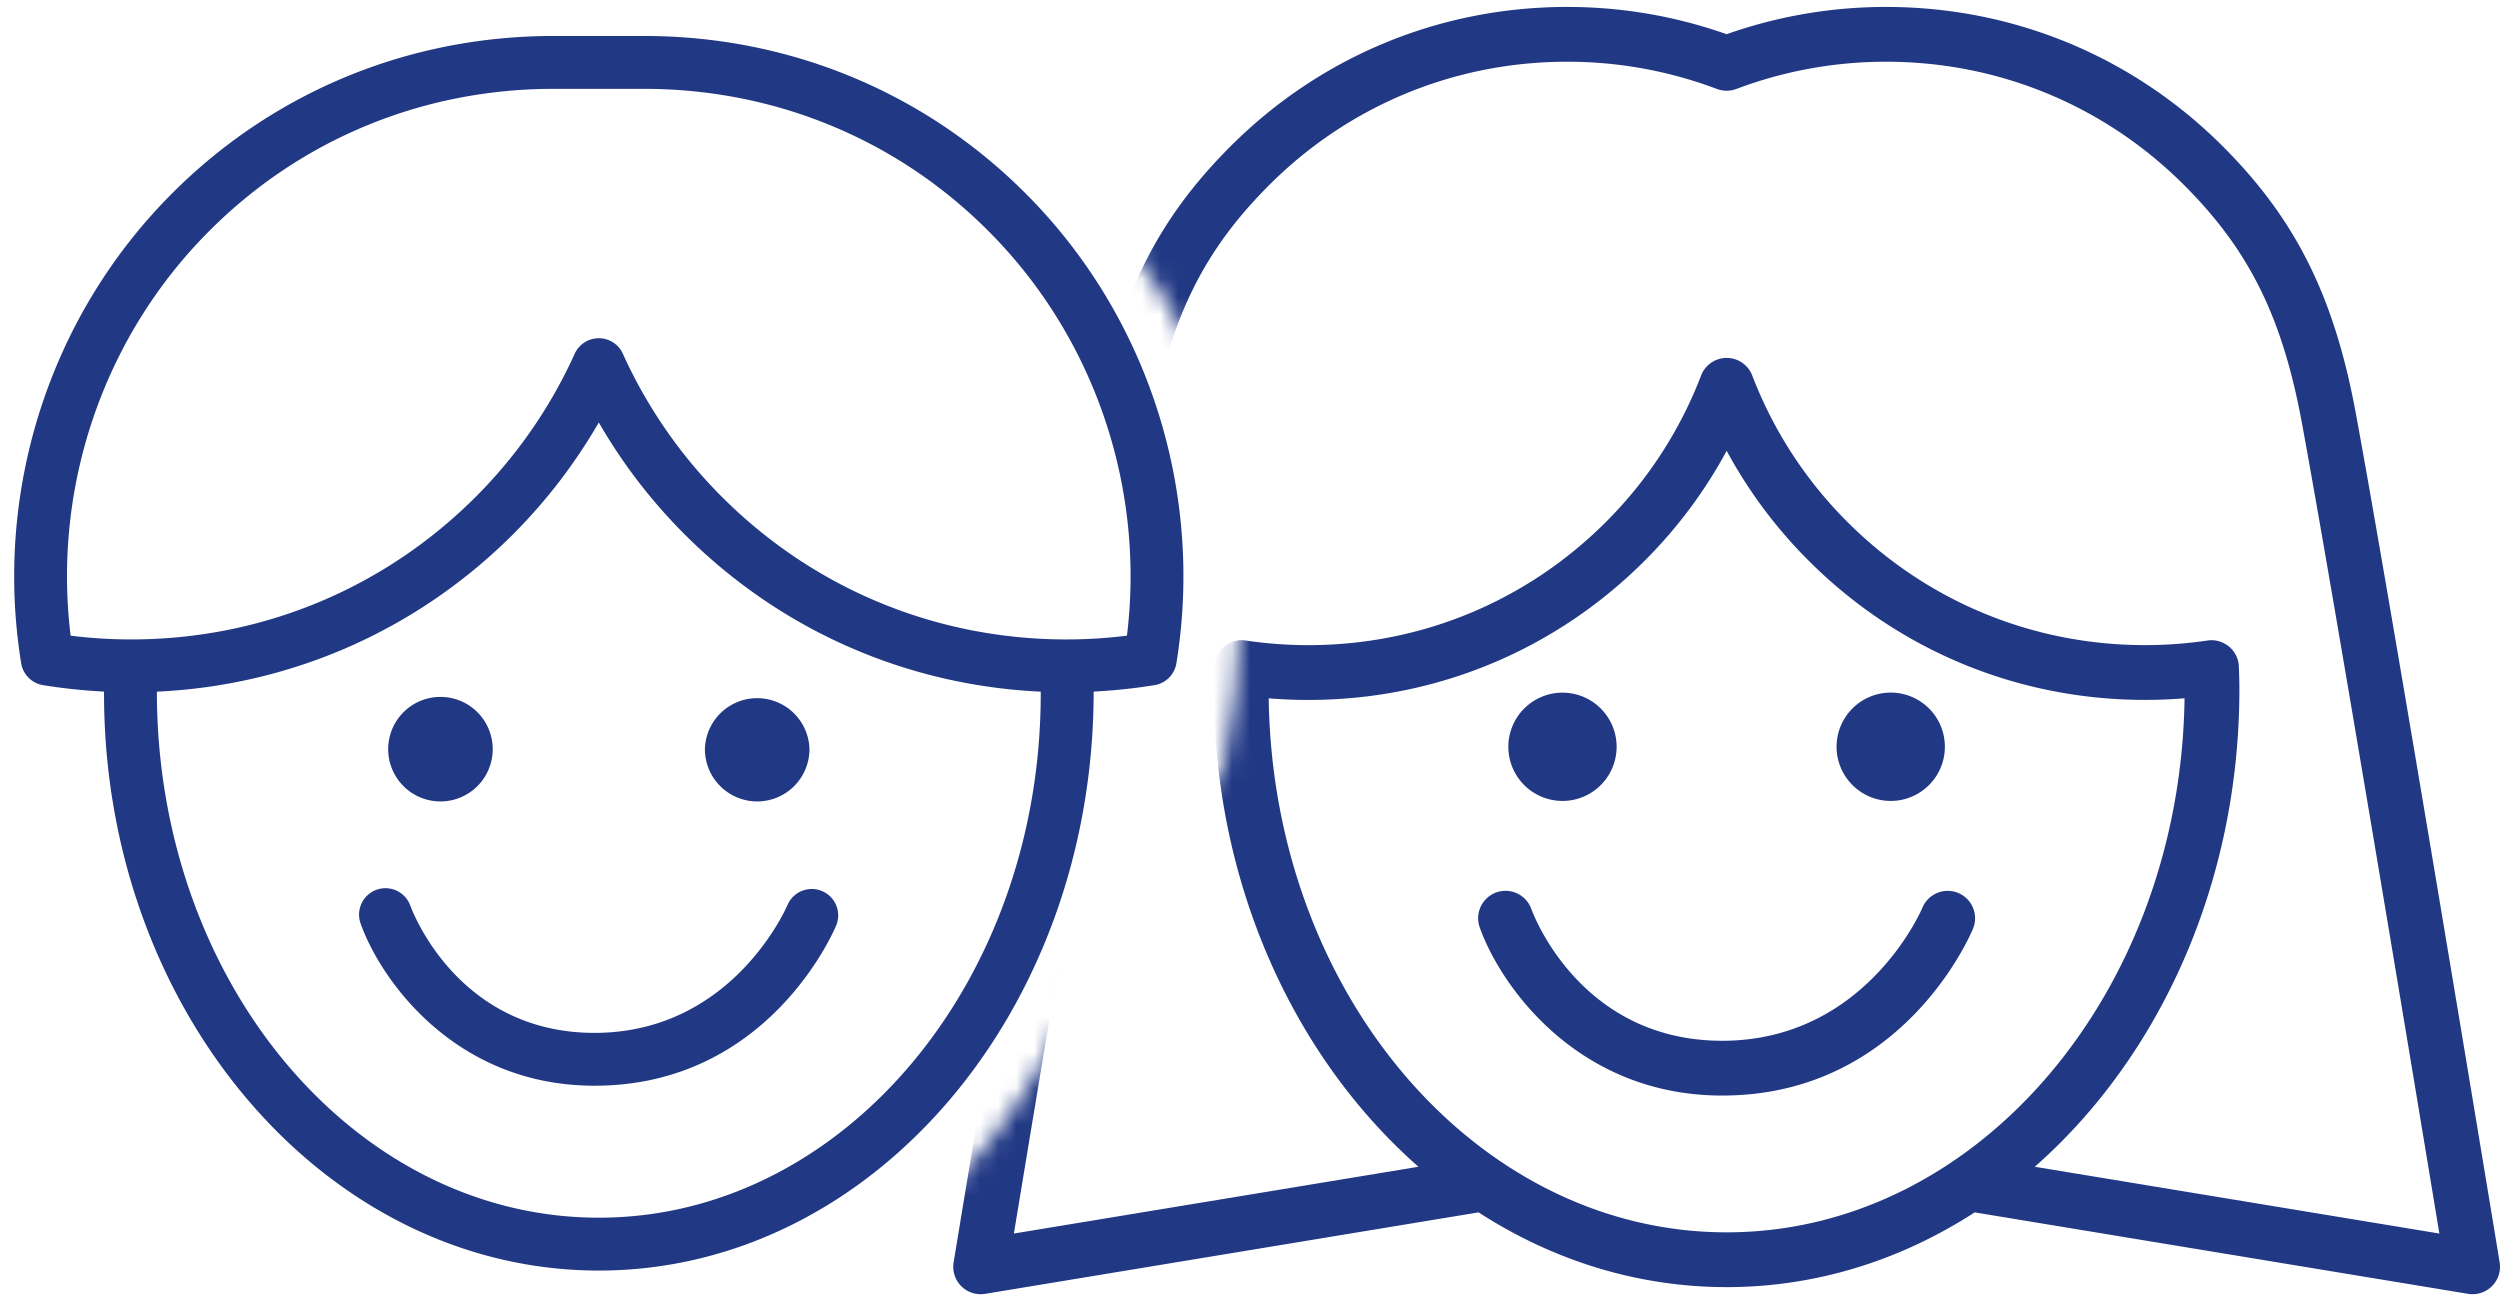
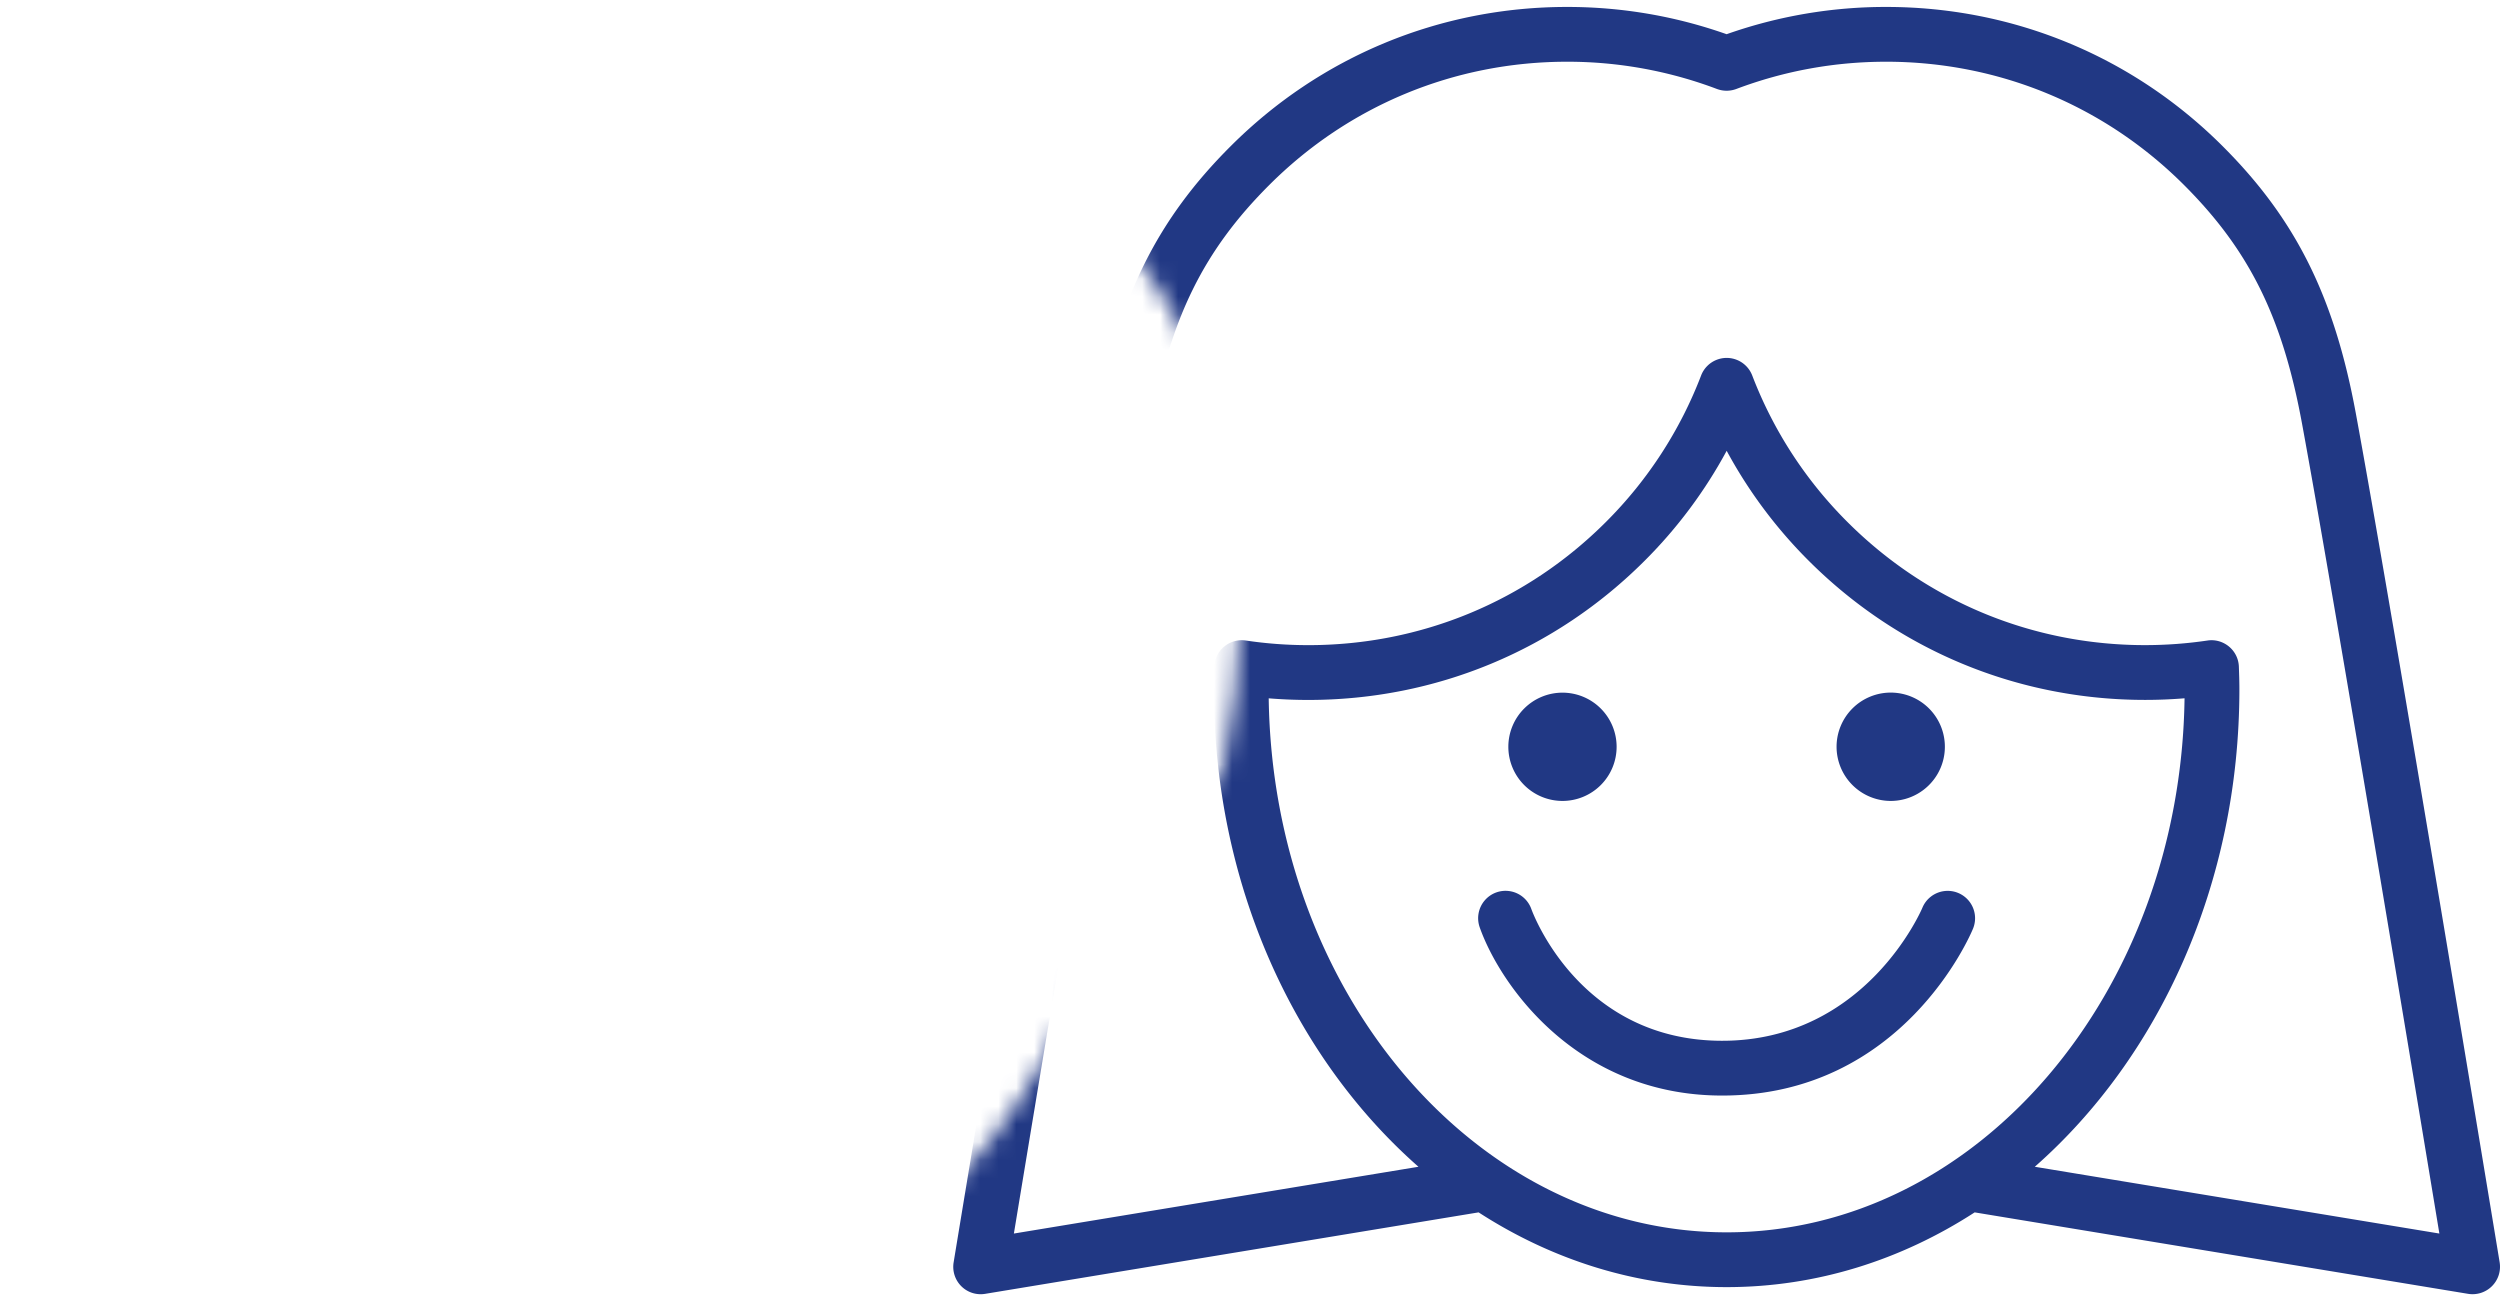
<svg xmlns="http://www.w3.org/2000/svg" xmlns:xlink="http://www.w3.org/1999/xlink" width="139" height="72" viewBox="0 0 139 72">
  <title>for pupils icon</title>
  <defs>
    <path d="M20.482 11.312s15.64 7.678 10.427 34.1c-2.661.398-5.924.053-5.924.053S26.04 63.88 7.767 74.072s11.39 1.712 11.39 1.712L51 76.325l37.755 2.305 18.246.137L92.499 1.092 55.967.81 18.957.802l1.525 10.51z" id="a" />
  </defs>
  <g fill="none" fill-rule="evenodd">
    <g transform="translate(37 -2)">
      <mask id="b" fill="#fff">
        <use xlink:href="#a" />
      </mask>
      <path d="M49.874 46.532a3.011 3.011 0 0 1-3.01-3.014 3.01 3.01 0 1 1 3.01 3.014zm18.249 0a3.016 3.016 0 0 1-3.01-3.014 3.014 3.014 0 0 1 3.01-3.01 3.012 3.012 0 0 1 0 6.024zm-9.369 16.381c-8.047 0-12.337-6.116-13.481-9.35a1.522 1.522 0 1 1 2.87-1.02c.113.312 2.747 7.324 10.611 7.324 7.988 0 11.099-7.318 11.13-7.393a1.522 1.522 0 1 1 2.815 1.162c-.156.378-3.941 9.277-13.945 9.277zM33.54 40.826c.23 16.419 11.564 29.692 25.463 29.692 13.898 0 25.23-13.275 25.458-29.693-.73.06-1.463.09-2.193.09-7.07 0-13.715-2.75-18.71-7.744a26.244 26.244 0 0 1-4.555-6.107 26.244 26.244 0 0 1-4.554 6.107c-4.992 4.995-11.634 7.746-18.706 7.746-.734 0-1.47-.03-2.203-.09zm25.463 32.738c-4.999 0-9.703-1.51-13.793-4.156l-27.438 4.53a1.522 1.522 0 0 1-1.75-1.75c.058-.357 5.893-35.795 7.991-47.19 1.197-6.498 3.34-10.803 7.403-14.861 4.998-5 11.645-7.751 18.719-7.751 3.036 0 6.015.51 8.865 1.516a26.566 26.566 0 0 1 8.867-1.516c7.074 0 13.722 2.752 18.72 7.75 4.06 4.059 6.204 8.364 7.4 14.863 2.1 11.394 7.935 46.832 7.994 47.189a1.527 1.527 0 0 1-1.75 1.75l-27.439-4.53c-4.088 2.648-8.79 4.156-13.789 4.156zm-17.135-6.69C34.961 60.8 30.491 51.155 30.491 40.317c0-.416.012-.83.026-1.245a1.526 1.526 0 0 1 1.745-1.46c1.149.172 2.319.258 3.48.258 6.258 0 12.136-2.434 16.552-6.853a23.244 23.244 0 0 0 5.288-8.14 1.522 1.522 0 0 1 2.842 0 23.223 23.223 0 0 0 5.287 8.139c4.42 4.419 10.3 6.853 16.556 6.853a23.85 23.85 0 0 0 3.47-.256c.427-.066.863.06 1.197.337.333.277.533.684.547 1.116.015.416.029.832.029 1.25 0 10.84-4.472 20.484-11.376 26.556l22.495 3.713c-1.29-7.815-5.84-35.28-7.637-45.035-1.088-5.912-2.927-9.631-6.558-13.261-4.425-4.423-10.308-6.857-16.568-6.857-2.86 0-5.661.51-8.328 1.515-.347.13-.729.13-1.076 0a23.527 23.527 0 0 0-8.328-1.515c-6.26 0-12.143 2.434-16.566 6.857-3.632 3.63-5.471 7.349-6.561 13.261-1.796 9.754-6.345 37.22-7.635 45.035l22.495-3.713z" fill="#213884" mask="url(#b)" />
    </g>
-     <path d="M24.486 44.56a2.906 2.906 0 1 1 .007-5.812 2.906 2.906 0 0 1-.007 5.812zm17.611 0a2.91 2.91 0 0 1-2.905-2.91 2.908 2.908 0 0 1 5.814 0 2.908 2.908 0 0 1-2.909 2.91zm-9.042 15.806c-7.763 0-11.903-5.902-13.006-9.021a1.468 1.468 0 0 1 2.767-.985c.107.288 2.645 7.068 10.239 7.068 7.71 0 10.712-7.063 10.74-7.133a1.469 1.469 0 0 1 2.715 1.119c-.15.367-3.8 8.952-13.455 8.952zm.24-41.56c.576 0 1.1.336 1.336.862a26.942 26.942 0 0 0 5.506 7.956c5.11 5.113 11.916 7.929 19.159 7.929a27 27 0 0 0 3.362-.21c1.015-8.283-1.83-16.633-7.723-22.518C49.86 7.739 43.066 4.94 35.81 4.94h-5.035c-7.256 0-14.046 2.8-19.121 7.884-5.894 5.886-8.74 14.236-7.727 22.52 1.117.138 2.241.209 3.362.209 7.244 0 14.05-2.816 19.162-7.929a27.01 27.01 0 0 0 5.503-7.956c.24-.526.763-.862 1.34-.862zm24.57 19.65c-7.49-.347-14.48-3.426-19.807-8.753a29.85 29.85 0 0 1-4.764-6.214 30.081 30.081 0 0 1-4.764 6.214c-5.33 5.327-12.316 8.406-19.807 8.754 0 16.176 11.023 29.247 24.571 29.247 13.548 0 24.571-13.071 24.571-29.14v-.107zm-52.081-.003a31.506 31.506 0 0 1-3.393-.359 1.472 1.472 0 0 1-1.213-1.215C-.374 27.321 2.764 17.55 9.576 10.746 15.206 5.106 22.734 2 30.776 2l4.85.001L35.81 2c8.042 0 15.573 3.106 21.205 8.747 6.81 6.803 9.947 16.574 8.392 26.132a1.469 1.469 0 0 1-1.212 1.215c-1.12.18-2.253.3-3.388.359 0 17.8-12.344 32.19-27.513 32.19-15.169 0-27.51-14.39-27.51-32.08v-.11z" fill="#213884" />
  </g>
</svg>